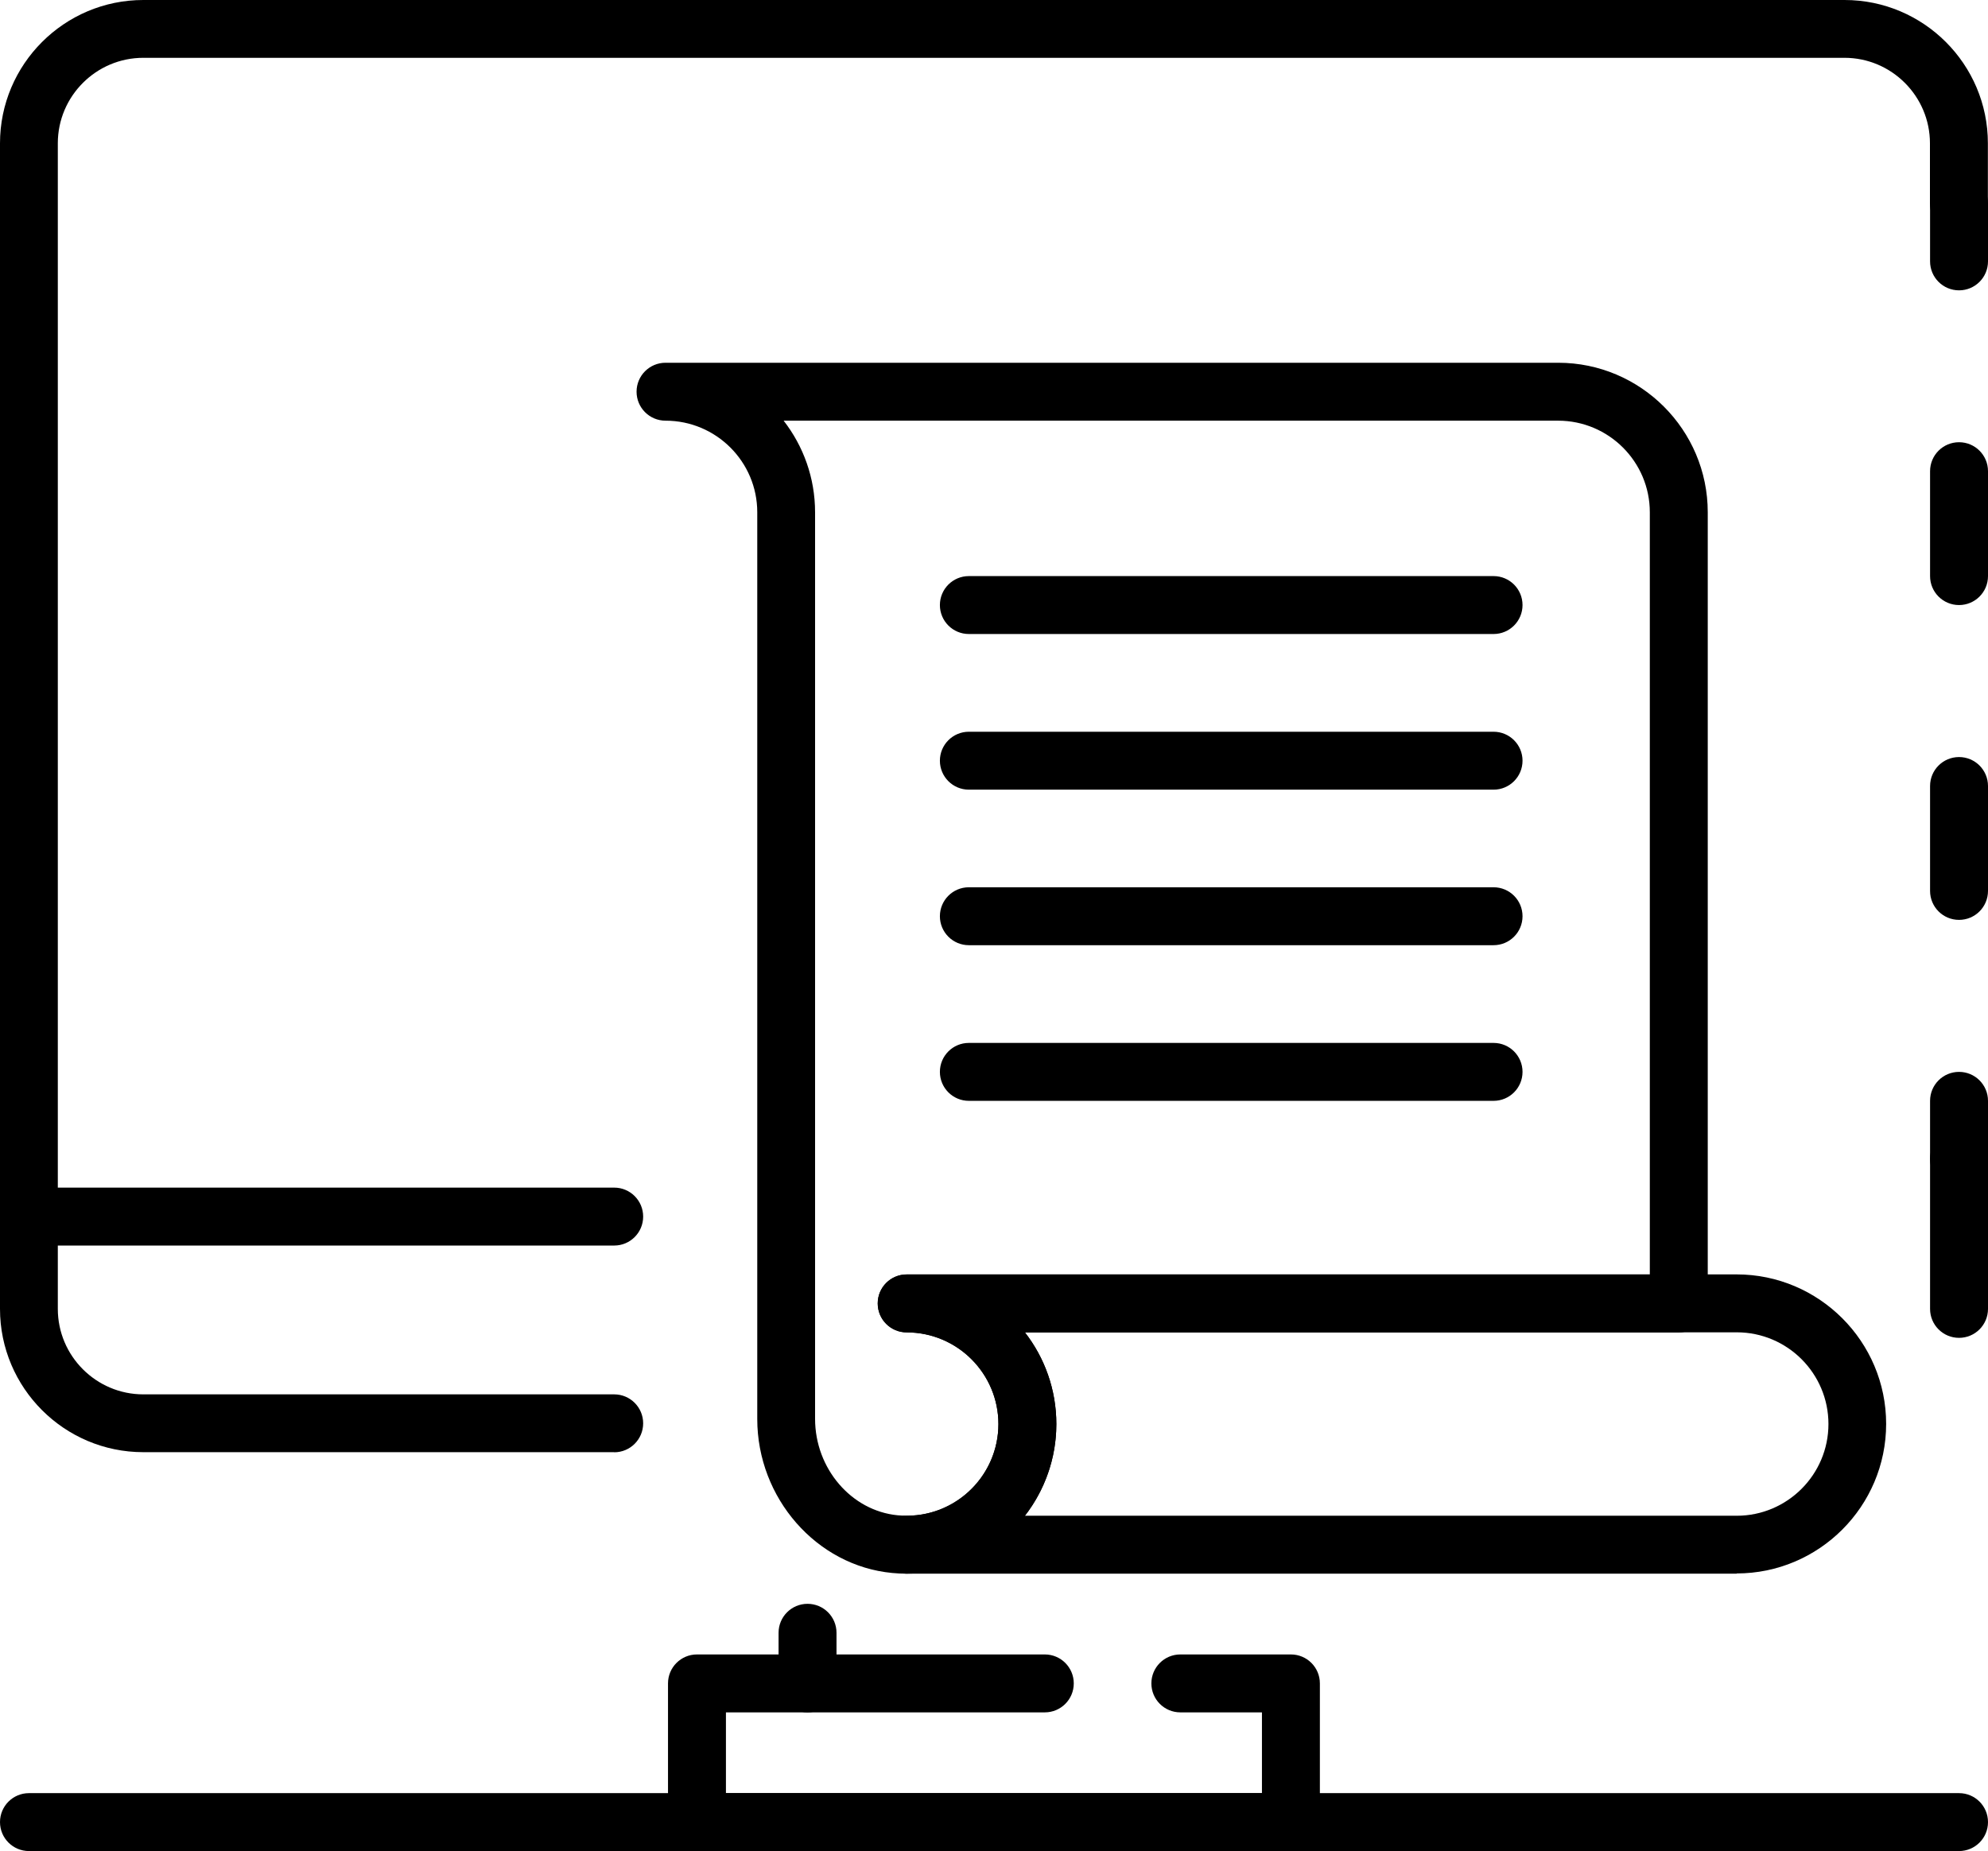
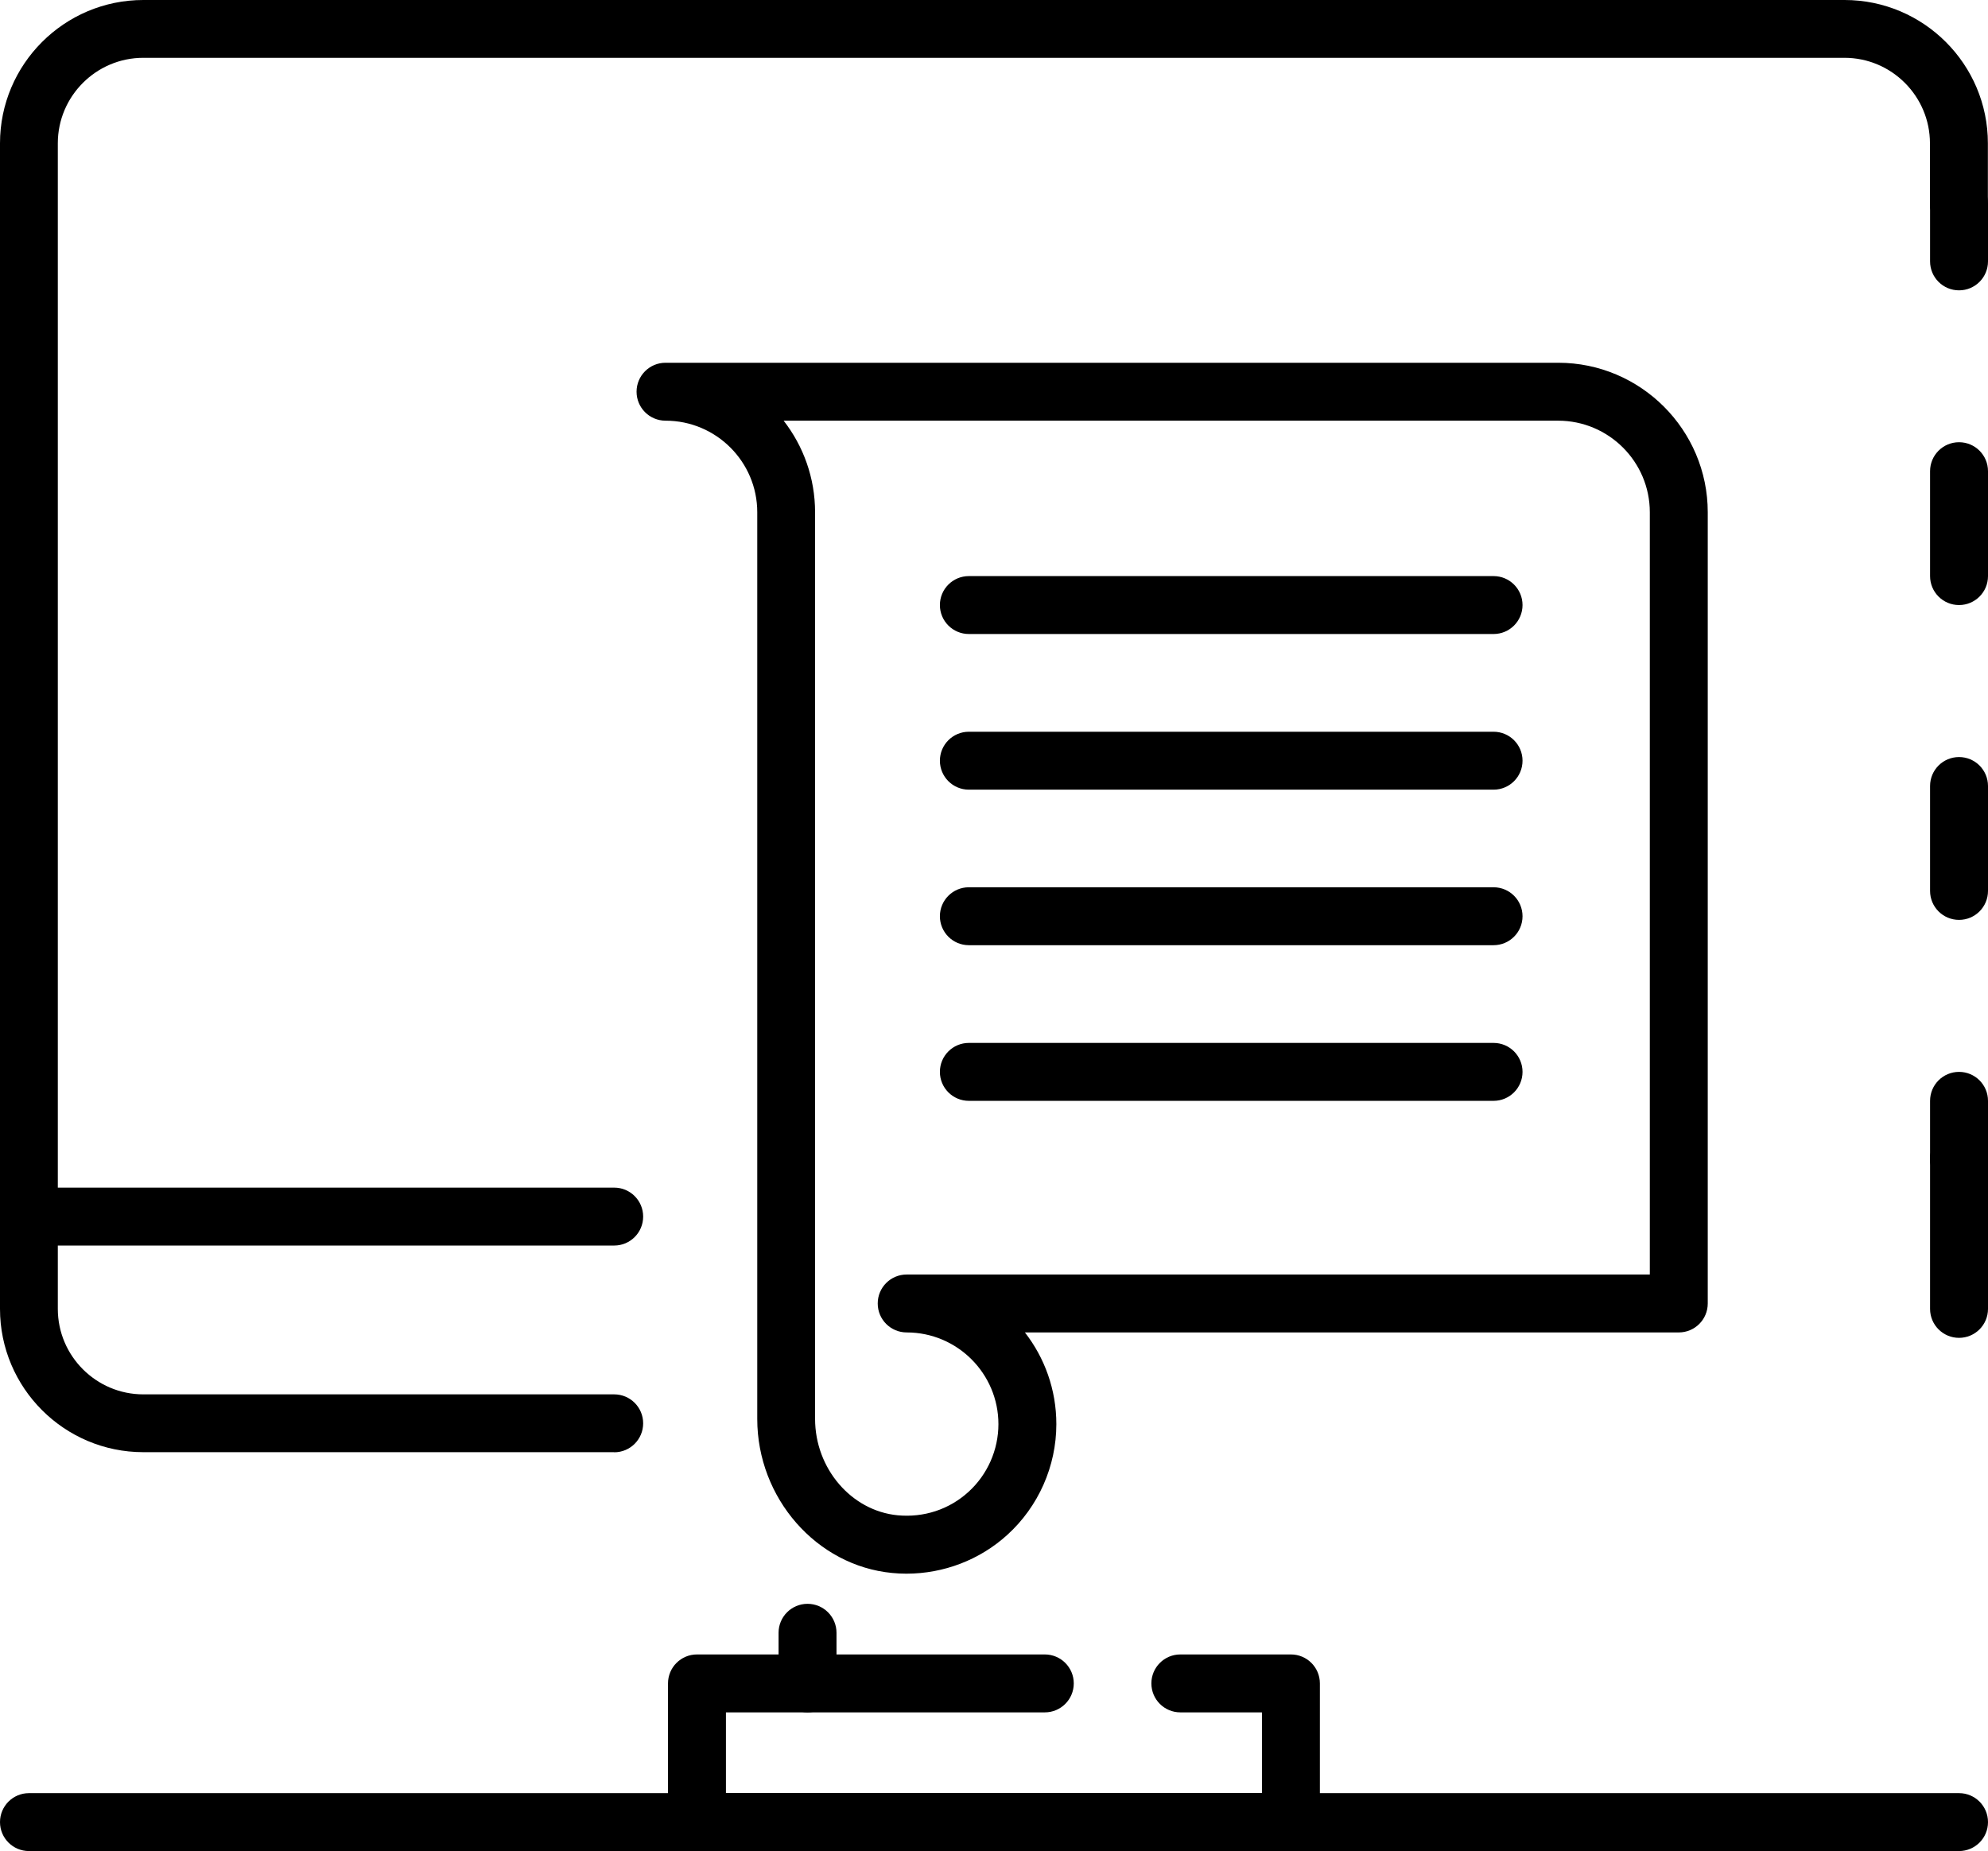
<svg xmlns="http://www.w3.org/2000/svg" id="Layer_1" viewBox="0 0 168.83 157.22">
  <path d="M52.16,123.34H12.17c-6.71,0-12.17-5.46-12.17-12.17V12.17C0,5.46,5.46,0,12.17,0H156.65c6.71,0,12.17,5.46,12.17,12.17v5.11c0,1.36-1.1,2.46-2.46,2.46s-2.46-1.1-2.46-2.46v-5.11c0-4-3.26-7.26-7.26-7.26H12.17c-4,0-7.26,3.26-7.26,7.26V111.17c0,4,3.26,7.26,7.26,7.26H52.16c1.36,0,2.46,1.1,2.46,2.46s-1.1,2.46-2.46,2.46Z" />
  <path d="M166.37,100.88c-1.36,0-2.46-1.1-2.46-2.46v-4.92c0-1.36,1.1-2.46,2.46-2.46s2.46,1.1,2.46,2.46v4.92c0,1.36-1.1,2.46-2.46,2.46Z" />
  <path d="M166.37,78.13c-1.36,0-2.46-1.1-2.46-2.46v-8.91c0-1.36,1.1-2.46,2.46-2.46s2.46,1.1,2.46,2.46v8.91c0,1.36-1.1,2.46-2.46,2.46Zm0-26.74c-1.36,0-2.46-1.1-2.46-2.46v-8.91c0-1.36,1.1-2.46,2.46-2.46s2.46,1.1,2.46,2.46v8.91c0,1.36-1.1,2.46-2.46,2.46Z" />
  <path d="M166.37,24.66c-1.36,0-2.46-1.1-2.46-2.46v-4.92c0-1.36,1.1-2.46,2.46-2.46s2.46,1.1,2.46,2.46v4.92c0,1.36-1.1,2.46-2.46,2.46Z" />
  <path d="M166.37,113.63c-1.36,0-2.46-1.1-2.46-2.46v-12.75c0-1.36,1.1-2.46,2.46-2.46s2.46,1.1,2.46,2.46v12.75c0,1.36-1.1,2.46-2.46,2.46Z" />
  <path d="M52.16,105.79H2.46c-1.36,0-2.46-1.1-2.46-2.46s1.1-2.46,2.46-2.46H52.16c1.36,0,2.46,1.1,2.46,2.46s-1.1,2.46-2.46,2.46Z" />
  <path d="M109.63,157.22H59.19c-1.36,0-2.46-1.1-2.46-2.46v-11.78c0-1.36,1.1-2.46,2.46-2.46h9.39c1.36,0,2.46,1.1,2.46,2.46s-1.1,2.46-2.46,2.46h-6.93v6.86h45.52v-6.86h-6.93c-1.36,0-2.46-1.1-2.46-2.46s1.1-2.46,2.46-2.46h9.39c1.36,0,2.46,1.1,2.46,2.46v11.78c0,1.36-1.1,2.46-2.46,2.46Z" />
  <path d="M88.73,145.44h-20.15c-1.36,0-2.46-1.1-2.46-2.46v-4.3c0-1.36,1.1-2.46,2.46-2.46s2.46,1.1,2.46,2.46v1.84h17.69c1.36,0,2.46,1.1,2.46,2.46s-1.1,2.46-2.46,2.46Z" />
  <path d="M166.37,157.22H2.46c-1.36,0-2.46-1.1-2.46-2.46s1.1-2.46,2.46-2.46H166.37c1.36,0,2.46,1.1,2.46,2.46s-1.1,2.46-2.46,2.46Z" />
-   <path d="M147.49,133.66H77c-1.36,0-2.46-1.1-2.46-2.46s1.1-2.46,2.46-2.46c4.29,0,7.79-3.49,7.79-7.79s-3.49-7.79-7.79-7.79c-1.36,0-2.46-1.1-2.46-2.46s1.1-2.46,2.46-2.46h70.48c7,0,12.7,5.7,12.7,12.7s-5.7,12.7-12.7,12.7Zm-60.45-4.92h60.45c4.29,0,7.79-3.49,7.79-7.79s-3.49-7.79-7.79-7.79h-60.45c1.67,2.15,2.67,4.85,2.67,7.79s-1,5.63-2.67,7.79Z" />
  <path d="M76.98,133.66c-.4,0-.81-.02-1.21-.06-6.43-.61-11.46-6.36-11.46-13.08V43.51c0-4.29-3.49-7.78-7.79-7.78-1.36,0-2.46-1.1-2.46-2.46s1.1-2.46,2.46-2.46h75.81c7,0,12.7,5.7,12.7,12.7V110.71c0,1.36-1.1,2.46-2.46,2.46h-55.53c1.67,2.15,2.67,4.85,2.67,7.79,0,3.57-1.52,7-4.16,9.4-2.34,2.13-5.41,3.3-8.57,3.3Zm-10.43-97.93c1.67,2.15,2.67,4.85,2.67,7.78V120.51c0,4.22,3.08,7.81,7.01,8.19,2.22,.21,4.37-.49,6.01-1.98,1.62-1.47,2.55-3.57,2.55-5.76,0-4.29-3.49-7.79-7.79-7.79-1.36,0-2.46-1.1-2.46-2.46s1.1-2.46,2.46-2.46h63.11V43.51c0-4.29-3.49-7.78-7.79-7.78H66.55Z" />
  <path d="M126.84,53.85h-44.56c-1.36,0-2.46-1.1-2.46-2.46s1.1-2.46,2.46-2.46h44.56c1.36,0,2.46,1.1,2.46,2.46s-1.1,2.46-2.46,2.46Z" />
  <path d="M126.84,67.07h-44.56c-1.36,0-2.46-1.1-2.46-2.46s1.1-2.46,2.46-2.46h44.56c1.36,0,2.46,1.1,2.46,2.46s-1.1,2.46-2.46,2.46Z" />
  <path d="M126.84,80.28h-44.56c-1.36,0-2.46-1.1-2.46-2.46s1.1-2.46,2.46-2.46h44.56c1.36,0,2.46,1.1,2.46,2.46s-1.1,2.46-2.46,2.46Z" />
  <path d="M126.84,93.5h-44.56c-1.36,0-2.46-1.1-2.46-2.46s1.1-2.46,2.46-2.46h44.56c1.36,0,2.46,1.1,2.46,2.46s-1.1,2.46-2.46,2.46Z" />
</svg>